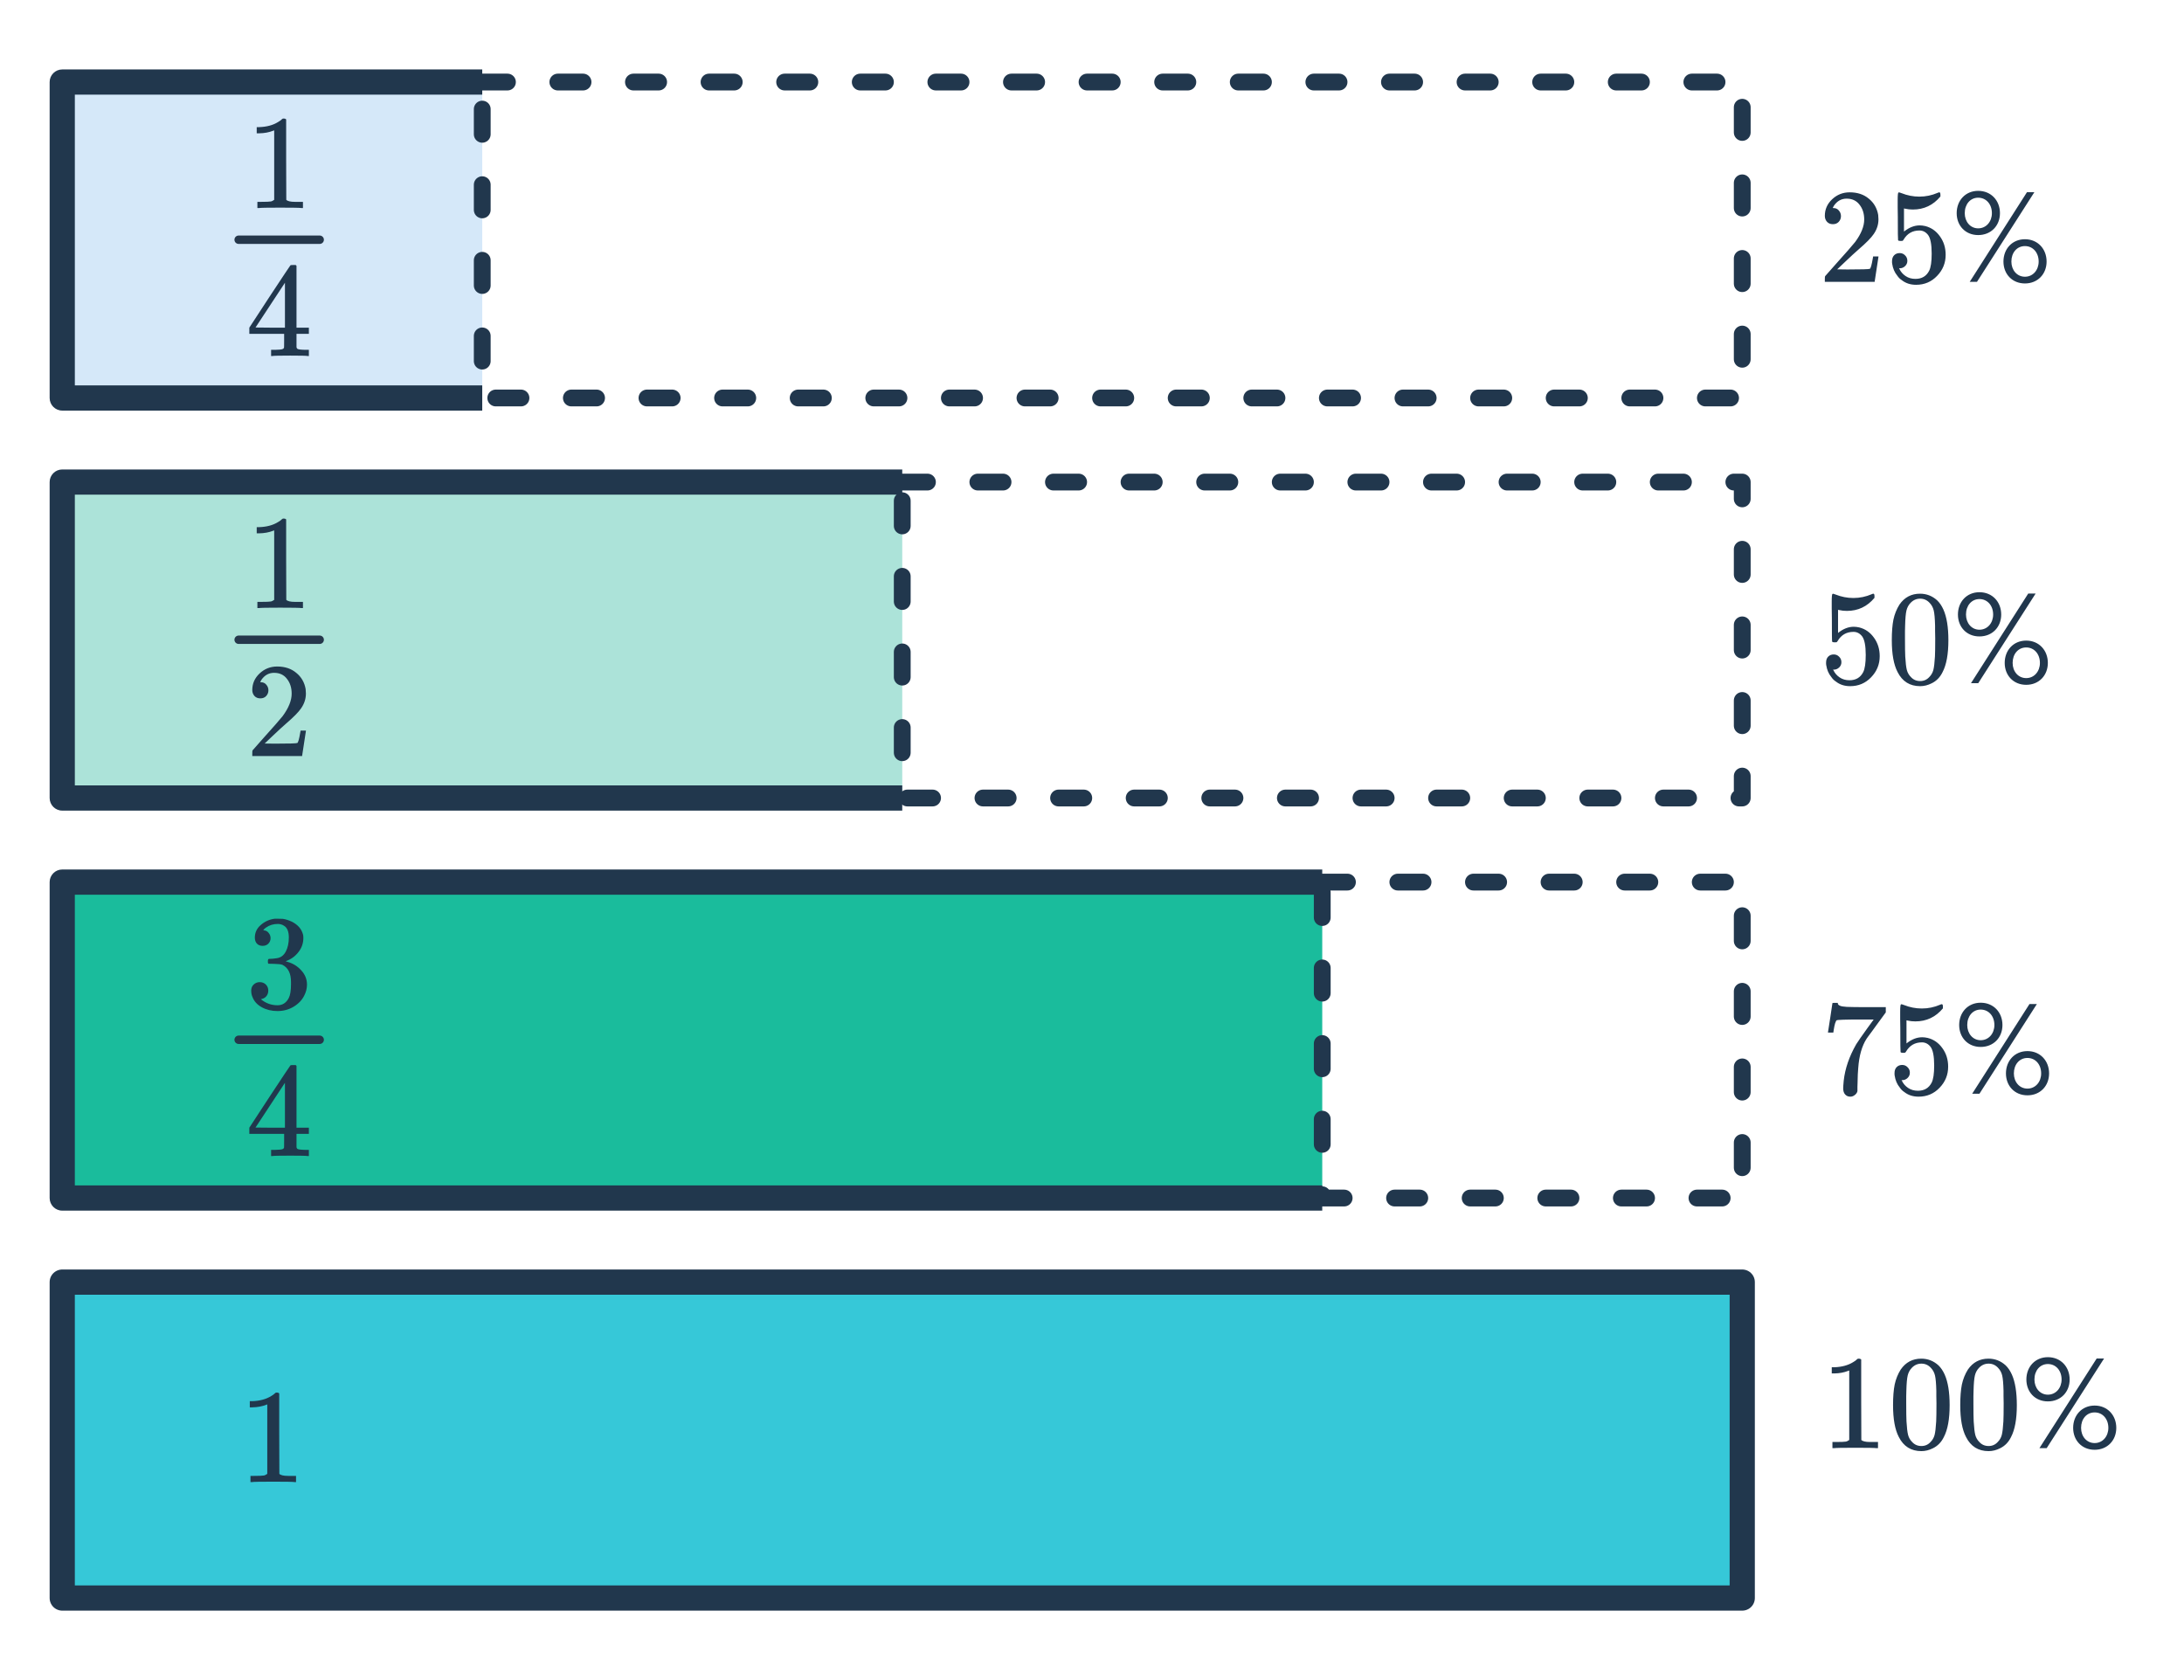
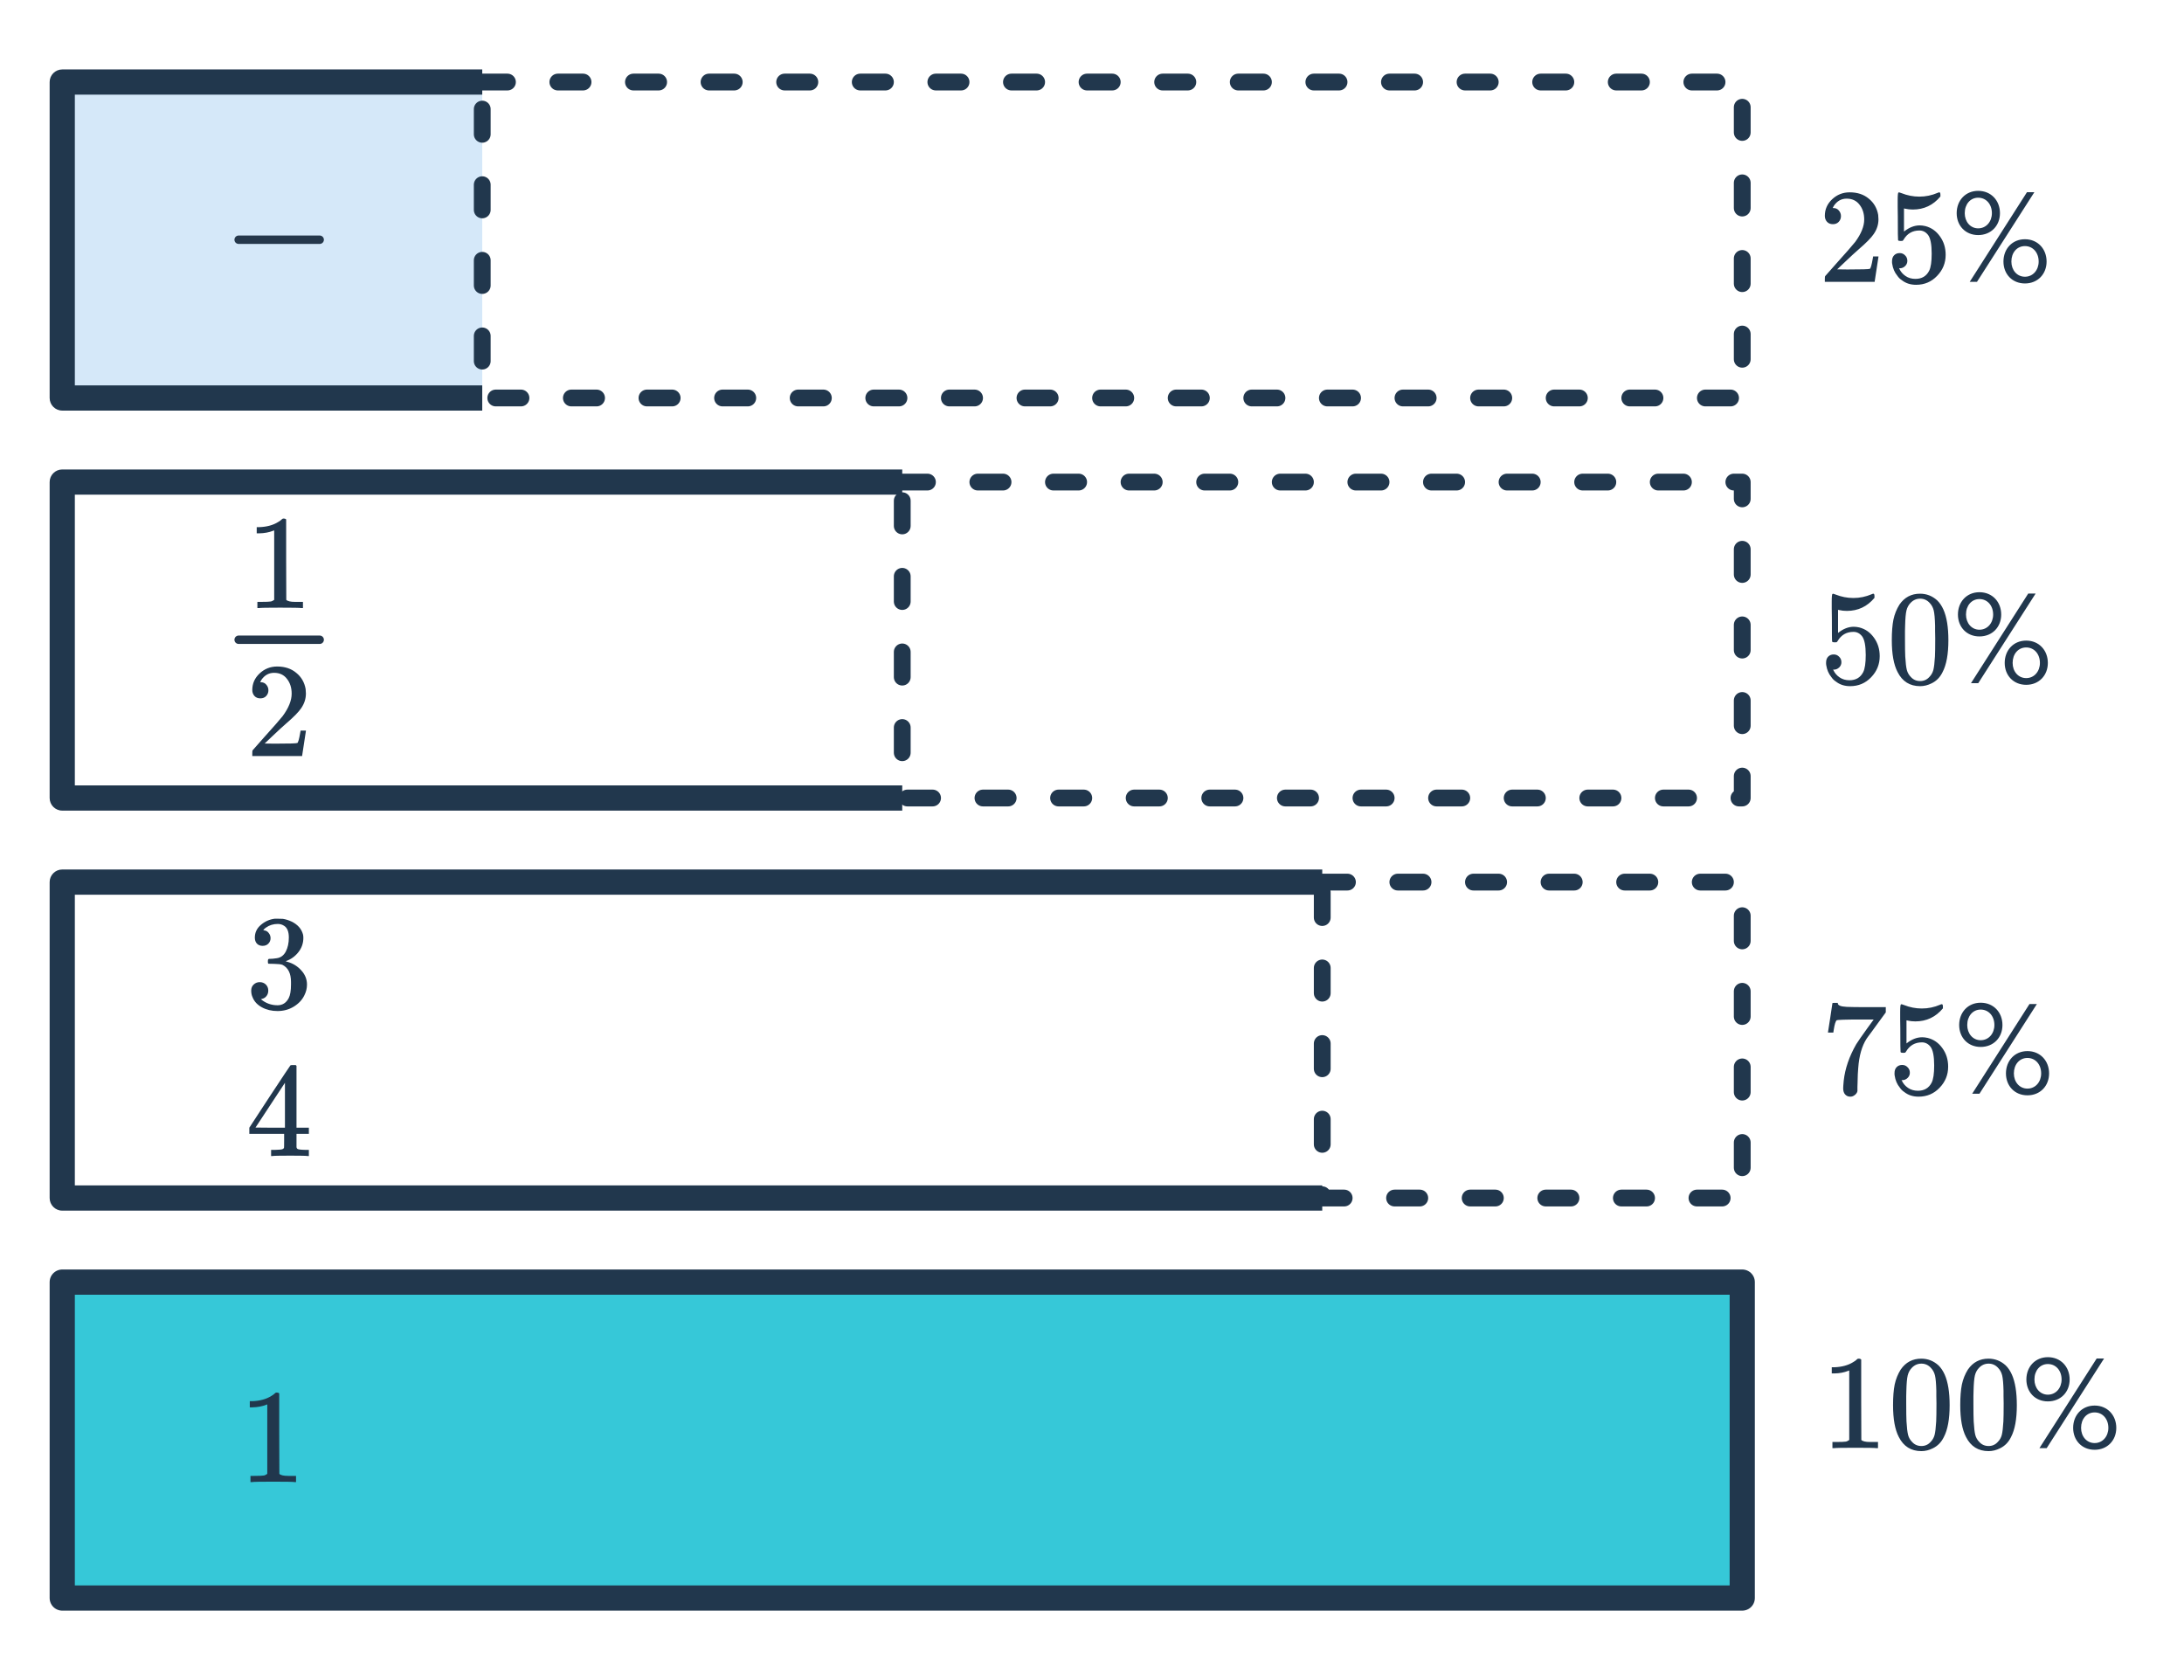
<svg xmlns="http://www.w3.org/2000/svg" width="260" height="200" viewBox="0 0 260 200" fill="none">
  <path d="M7.41 9.767H57.41V47.377H7.41V9.767Z" fill="#D5E8F9" />
  <path d="M7.41 9.767V8.267C6.581 8.267 5.91 8.939 5.91 9.767H7.41ZM7.41 47.377H5.91C5.91 48.206 6.581 48.877 7.41 48.877V47.377ZM7.41 11.267H57.41V8.267H7.41V11.267ZM57.41 45.877H7.41V48.877H57.41V45.877ZM8.91 47.377V9.767H5.91V47.377H8.91Z" fill="#21374D" />
-   <path d="M35.89 24.765C35.709 24.733 34.861 24.717 33.346 24.717C31.853 24.717 31.016 24.733 30.834 24.765H30.642V24.029H31.058C31.677 24.029 32.077 24.013 32.258 23.981C32.344 23.971 32.472 23.907 32.642 23.789V15.517C32.621 15.517 32.578 15.533 32.514 15.565C32.024 15.757 31.474 15.859 30.866 15.869H30.562V15.133H30.866C31.762 15.101 32.509 14.899 33.106 14.525C33.298 14.419 33.464 14.296 33.602 14.157C33.624 14.125 33.688 14.109 33.794 14.109C33.901 14.109 33.992 14.141 34.066 14.205V18.989L34.082 23.789C34.242 23.949 34.589 24.029 35.122 24.029H35.65H36.066V24.765H35.89Z" fill="#21374D" />
-   <path d="M36.626 42.38C36.477 42.347 35.789 42.331 34.562 42.331C33.282 42.331 32.568 42.347 32.418 42.38H32.274V41.644H32.77C33.229 41.633 33.512 41.606 33.618 41.563C33.704 41.542 33.768 41.489 33.81 41.404C33.821 41.382 33.826 41.094 33.826 40.539V39.739H29.682V39.004L32.098 35.307C33.73 32.833 34.557 31.59 34.578 31.579C34.6 31.558 34.712 31.547 34.914 31.547H35.202L35.298 31.643V39.004H36.77V39.739H35.298V40.556C35.298 40.993 35.298 41.249 35.298 41.324C35.309 41.398 35.341 41.462 35.394 41.516C35.48 41.59 35.784 41.633 36.306 41.644H36.77V42.38H36.626ZM33.922 39.004V33.66L30.418 38.987L32.162 39.004H33.922Z" fill="#21374D" />
  <path d="M28.41 28.537H38.059" stroke="#25374B" stroke-linecap="round" />
  <rect x="57.41" y="9.767" width="150" height="37.61" stroke="#21374D" stroke-width="2" stroke-linecap="round" stroke-linejoin="round" stroke-dasharray="3 6" />
  <path d="M218.202 26.687C217.903 26.687 217.669 26.591 217.498 26.399C217.327 26.207 217.242 25.972 217.242 25.695C217.242 24.927 217.53 24.271 218.106 23.727C218.693 23.172 219.391 22.895 220.202 22.895C221.119 22.895 221.877 23.146 222.474 23.647C223.082 24.138 223.455 24.783 223.594 25.583C223.615 25.775 223.626 25.951 223.626 26.111C223.626 26.73 223.439 27.311 223.066 27.855C222.767 28.303 222.165 28.916 221.258 29.695C220.874 30.026 220.341 30.517 219.658 31.167L218.714 32.063L219.93 32.079C221.605 32.079 222.495 32.053 222.602 31.999C222.645 31.988 222.698 31.877 222.762 31.663C222.805 31.546 222.879 31.183 222.986 30.575V30.527H223.626V30.575L223.178 33.503V33.551H217.242V33.247C217.242 33.034 217.253 32.911 217.274 32.879C217.285 32.868 217.733 32.362 218.618 31.359C219.781 30.069 220.527 29.215 220.858 28.799C221.573 27.828 221.93 26.938 221.93 26.127C221.93 25.423 221.743 24.836 221.37 24.367C221.007 23.887 220.495 23.647 219.834 23.647C219.215 23.647 218.714 23.924 218.33 24.479C218.309 24.522 218.277 24.58 218.234 24.655C218.202 24.708 218.186 24.741 218.186 24.751C218.186 24.762 218.213 24.767 218.266 24.767C218.533 24.767 218.746 24.863 218.906 25.055C219.077 25.247 219.162 25.471 219.162 25.727C219.162 25.994 219.071 26.223 218.89 26.415C218.719 26.596 218.49 26.687 218.202 26.687ZM226.154 30.127C226.41 30.127 226.623 30.218 226.794 30.399C226.975 30.57 227.066 30.788 227.066 31.055C227.066 31.3 226.975 31.509 226.794 31.679C226.613 31.85 226.41 31.935 226.186 31.935H226.074L226.122 32.015C226.282 32.356 226.527 32.639 226.858 32.863C227.189 33.087 227.578 33.199 228.026 33.199C228.783 33.199 229.327 32.879 229.658 32.239C229.861 31.845 229.962 31.162 229.962 30.191C229.962 29.092 229.818 28.351 229.53 27.967C229.253 27.615 228.911 27.439 228.506 27.439C227.674 27.439 227.045 27.802 226.618 28.527C226.575 28.602 226.533 28.65 226.49 28.671C226.458 28.682 226.383 28.687 226.266 28.687C226.085 28.687 225.983 28.655 225.962 28.591C225.941 28.549 225.93 27.615 225.93 25.791C225.93 25.471 225.925 25.092 225.914 24.655C225.914 24.218 225.914 23.941 225.914 23.823C225.914 23.226 225.946 22.927 226.01 22.927C226.031 22.906 226.053 22.895 226.074 22.895L226.362 22.991C227.055 23.268 227.765 23.407 228.49 23.407C229.247 23.407 229.973 23.258 230.666 22.959C230.751 22.916 230.821 22.895 230.874 22.895C230.959 22.895 231.002 22.991 231.002 23.183V23.391C230.138 24.426 229.045 24.943 227.722 24.943C227.391 24.943 227.093 24.911 226.826 24.847L226.666 24.815V27.567C227.274 27.076 227.898 26.831 228.538 26.831C228.741 26.831 228.959 26.858 229.194 26.911C229.909 27.092 230.49 27.498 230.938 28.127C231.397 28.756 231.626 29.492 231.626 30.335C231.626 31.306 231.285 32.143 230.602 32.847C229.93 33.551 229.098 33.903 228.106 33.903C227.434 33.903 226.863 33.717 226.394 33.343C226.191 33.215 226.015 33.039 225.866 32.815C225.546 32.431 225.343 31.956 225.258 31.391C225.258 31.359 225.253 31.311 225.242 31.247C225.242 31.172 225.242 31.119 225.242 31.087C225.242 30.788 225.327 30.554 225.498 30.383C225.669 30.212 225.887 30.127 226.154 30.127ZM235.498 27.983C233.978 27.983 232.938 26.863 232.938 25.375C232.938 23.871 233.978 22.719 235.498 22.719C237.034 22.719 238.09 23.871 238.09 25.375C238.09 26.863 237.034 27.983 235.498 27.983ZM235.354 33.551H234.49L241.306 22.879H242.186L235.354 33.551ZM241.066 33.743C239.546 33.743 238.506 32.623 238.506 31.135C238.506 29.631 239.546 28.479 241.066 28.479C242.586 28.479 243.642 29.631 243.642 31.135C243.642 32.623 242.586 33.743 241.066 33.743ZM235.498 27.183C236.458 27.183 237.13 26.383 237.13 25.375C237.13 24.319 236.458 23.535 235.498 23.535C234.554 23.535 233.898 24.319 233.898 25.375C233.898 26.383 234.554 27.183 235.498 27.183ZM241.066 32.943C242.026 32.943 242.698 32.143 242.698 31.135C242.698 30.079 242.026 29.295 241.066 29.295C240.106 29.295 239.45 30.079 239.45 31.135C239.45 32.143 240.106 32.943 241.066 32.943Z" fill="#21374D" />
-   <path d="M7.41 57.387H107.41V94.997H7.41V57.387Z" fill="#ACE3D9" />
  <path d="M7.41 57.387V55.887C6.581 55.887 5.91 56.559 5.91 57.387H7.41ZM7.41 94.997H5.91C5.91 95.826 6.581 96.497 7.41 96.497V94.997ZM7.41 58.887H107.41V55.887H7.41V58.887ZM107.41 93.497H7.41V96.497H107.41V93.497ZM8.91 94.997V57.387H5.91V94.997H8.91Z" fill="#21374D" />
  <path d="M35.89 72.385C35.709 72.353 34.861 72.337 33.346 72.337C31.853 72.337 31.016 72.353 30.834 72.385H30.642V71.649H31.058C31.677 71.649 32.077 71.633 32.258 71.601C32.344 71.59 32.472 71.526 32.642 71.409V63.137C32.621 63.137 32.578 63.153 32.514 63.185C32.024 63.377 31.474 63.478 30.866 63.489H30.562V62.753H30.866C31.762 62.721 32.509 62.518 33.106 62.145C33.298 62.038 33.464 61.916 33.602 61.777C33.624 61.745 33.688 61.729 33.794 61.729C33.901 61.729 33.992 61.761 34.066 61.825V66.609L34.082 71.409C34.242 71.569 34.589 71.649 35.122 71.649H35.65H36.066V72.385H35.89Z" fill="#21374D" />
  <path d="M30.994 83.135C30.696 83.135 30.461 83.039 30.29 82.847C30.12 82.655 30.034 82.421 30.034 82.143C30.034 81.375 30.322 80.719 30.898 80.175C31.485 79.621 32.184 79.343 32.994 79.343C33.912 79.343 34.669 79.594 35.266 80.095C35.874 80.586 36.248 81.231 36.386 82.031C36.408 82.223 36.418 82.399 36.418 82.559C36.418 83.178 36.232 83.759 35.858 84.303C35.56 84.751 34.957 85.365 34.05 86.143C33.666 86.474 33.133 86.965 32.45 87.615L31.506 88.511L32.722 88.527C34.397 88.527 35.288 88.501 35.394 88.447C35.437 88.437 35.49 88.325 35.554 88.111C35.597 87.994 35.672 87.631 35.778 87.023V86.975H36.418V87.023L35.97 89.951V89.999H30.034V89.695C30.034 89.482 30.045 89.359 30.066 89.327C30.077 89.317 30.525 88.81 31.41 87.807C32.573 86.517 33.32 85.663 33.65 85.247C34.365 84.277 34.722 83.386 34.722 82.575C34.722 81.871 34.536 81.285 34.162 80.815C33.8 80.335 33.288 80.095 32.626 80.095C32.008 80.095 31.506 80.373 31.122 80.927C31.101 80.97 31.069 81.029 31.026 81.103C30.994 81.157 30.978 81.189 30.978 81.199C30.978 81.21 31.005 81.215 31.058 81.215C31.325 81.215 31.538 81.311 31.698 81.503C31.869 81.695 31.954 81.919 31.954 82.175C31.954 82.442 31.864 82.671 31.682 82.863C31.512 83.045 31.282 83.135 30.994 83.135Z" fill="#21374D" />
  <path d="M28.41 76.157H38.059" stroke="#25374B" stroke-linecap="round" />
  <rect x="107.41" y="57.387" width="100" height="37.61" stroke="#21374D" stroke-width="2" stroke-linecap="round" stroke-linejoin="round" stroke-dasharray="3 6" />
  <path d="M218.303 77.907C218.559 77.907 218.772 77.998 218.943 78.179C219.124 78.35 219.215 78.568 219.215 78.835C219.215 79.08 219.124 79.288 218.943 79.459C218.761 79.629 218.559 79.715 218.335 79.715H218.223L218.271 79.795C218.431 80.136 218.676 80.419 219.007 80.643C219.337 80.867 219.727 80.979 220.175 80.979C220.932 80.979 221.476 80.659 221.807 80.019C222.009 79.624 222.111 78.942 222.111 77.971C222.111 76.872 221.967 76.131 221.679 75.747C221.401 75.395 221.06 75.219 220.655 75.219C219.823 75.219 219.193 75.582 218.767 76.307C218.724 76.382 218.681 76.43 218.639 76.451C218.607 76.462 218.532 76.467 218.415 76.467C218.233 76.467 218.132 76.435 218.111 76.371C218.089 76.328 218.079 75.395 218.079 73.571C218.079 73.251 218.073 72.872 218.063 72.435C218.063 71.998 218.063 71.72 218.063 71.603C218.063 71.005 218.095 70.707 218.159 70.707C218.18 70.686 218.201 70.675 218.223 70.675L218.511 70.771C219.204 71.048 219.913 71.187 220.639 71.187C221.396 71.187 222.121 71.037 222.815 70.739C222.9 70.696 222.969 70.675 223.023 70.675C223.108 70.675 223.151 70.771 223.151 70.963V71.171C222.287 72.206 221.193 72.723 219.871 72.723C219.54 72.723 219.241 72.691 218.975 72.627L218.815 72.595V75.347C219.423 74.856 220.047 74.611 220.687 74.611C220.889 74.611 221.108 74.638 221.343 74.691C222.057 74.872 222.639 75.278 223.087 75.907C223.545 76.536 223.775 77.272 223.775 78.115C223.775 79.085 223.433 79.923 222.751 80.627C222.079 81.331 221.247 81.683 220.255 81.683C219.583 81.683 219.012 81.496 218.543 81.123C218.34 80.995 218.164 80.819 218.015 80.595C217.695 80.211 217.492 79.736 217.407 79.171C217.407 79.139 217.401 79.091 217.391 79.027C217.391 78.952 217.391 78.899 217.391 78.867C217.391 78.568 217.476 78.334 217.647 78.163C217.817 77.992 218.036 77.907 218.303 77.907ZM226.127 71.971C226.724 71.107 227.54 70.675 228.575 70.675C229.353 70.675 230.036 70.942 230.623 71.475C230.911 71.752 231.156 72.115 231.359 72.563C231.753 73.448 231.951 74.664 231.951 76.211C231.951 77.864 231.721 79.128 231.263 80.003C230.964 80.621 230.527 81.07 229.951 81.347C229.503 81.571 229.049 81.683 228.591 81.683C227.364 81.683 226.468 81.123 225.903 80.003C225.444 79.128 225.215 77.864 225.215 76.211C225.215 75.219 225.279 74.403 225.407 73.763C225.545 73.112 225.785 72.515 226.127 71.971ZM229.727 71.779C229.417 71.438 229.039 71.267 228.591 71.267C228.143 71.267 227.759 71.438 227.439 71.779C227.204 72.024 227.044 72.323 226.959 72.675C226.873 73.027 226.82 73.635 226.799 74.499C226.799 74.563 226.793 74.771 226.783 75.123C226.783 75.475 226.783 75.768 226.783 76.003C226.783 77.027 226.793 77.742 226.815 78.147C226.857 78.894 226.921 79.432 227.007 79.763C227.092 80.083 227.252 80.36 227.487 80.595C227.775 80.915 228.143 81.075 228.591 81.075C229.028 81.075 229.391 80.915 229.679 80.595C229.913 80.36 230.073 80.083 230.159 79.763C230.244 79.432 230.308 78.894 230.351 78.147C230.372 77.742 230.383 77.027 230.383 76.003C230.383 75.768 230.377 75.475 230.367 75.123C230.367 74.771 230.367 74.563 230.367 74.499C230.345 73.635 230.292 73.027 230.207 72.675C230.121 72.323 229.961 72.024 229.727 71.779ZM235.647 75.763C234.127 75.763 233.087 74.643 233.087 73.155C233.087 71.651 234.127 70.499 235.647 70.499C237.183 70.499 238.239 71.651 238.239 73.155C238.239 74.643 237.183 75.763 235.647 75.763ZM235.503 81.331H234.639L241.455 70.659H242.335L235.503 81.331ZM241.215 81.523C239.695 81.523 238.655 80.403 238.655 78.915C238.655 77.411 239.695 76.259 241.215 76.259C242.735 76.259 243.791 77.411 243.791 78.915C243.791 80.403 242.735 81.523 241.215 81.523ZM235.647 74.963C236.607 74.963 237.279 74.163 237.279 73.155C237.279 72.099 236.607 71.315 235.647 71.315C234.703 71.315 234.047 72.099 234.047 73.155C234.047 74.163 234.703 74.963 235.647 74.963ZM241.215 80.723C242.175 80.723 242.847 79.923 242.847 78.915C242.847 77.859 242.175 77.075 241.215 77.075C240.255 77.075 239.599 77.859 239.599 78.915C239.599 79.923 240.255 80.723 241.215 80.723Z" fill="#21374D" />
-   <path d="M7.41 105.007H157.41V142.617H7.41V105.007Z" fill="#1ABC9C" />
+   <path d="M7.41 105.007H157.41H7.41V105.007Z" fill="#1ABC9C" />
  <path d="M7.41 105.007V103.507C6.581 103.507 5.91 104.179 5.91 105.007H7.41ZM7.41 142.617H5.91C5.91 143.445 6.581 144.117 7.41 144.117V142.617ZM7.41 106.507H157.41V103.507H7.41V106.507ZM157.41 141.117H7.41V144.117H157.41V141.117ZM8.91 142.617V105.007H5.91V142.617H8.91Z" fill="#21374D" />
  <rect x="157.41" y="105.007" width="50" height="37.61" stroke="#21374D" stroke-width="2" stroke-linecap="round" stroke-linejoin="round" stroke-dasharray="3 6" />
  <path d="M217.619 122.87C217.63 122.849 217.72 122.267 217.891 121.126L218.147 119.414C218.147 119.393 218.254 119.382 218.467 119.382H218.787V119.446C218.787 119.553 218.867 119.643 219.027 119.718C219.187 119.793 219.464 119.841 219.859 119.862C220.264 119.883 221.166 119.894 222.563 119.894H224.499V120.518L223.411 122.006C223.251 122.23 223.07 122.481 222.867 122.758C222.664 123.025 222.51 123.233 222.403 123.382C222.296 123.531 222.232 123.622 222.211 123.654C221.656 124.518 221.326 125.675 221.219 127.126C221.176 127.563 221.15 128.161 221.139 128.918C221.139 129.067 221.134 129.222 221.123 129.382C221.123 129.531 221.123 129.654 221.123 129.75V129.894C221.08 130.075 220.974 130.23 220.803 130.358C220.643 130.486 220.467 130.55 220.275 130.55C220.019 130.55 219.811 130.459 219.651 130.278C219.502 130.107 219.427 129.867 219.427 129.558C219.427 129.398 219.448 129.094 219.491 128.646C219.651 127.206 220.147 125.761 220.979 124.31C221.192 123.969 221.64 123.323 222.323 122.374L223.059 121.366H221.571C219.715 121.366 218.739 121.398 218.643 121.462C218.6 121.483 218.542 121.601 218.467 121.814C218.403 122.027 218.35 122.278 218.307 122.566C218.286 122.747 218.27 122.849 218.259 122.87V122.918H217.619V122.87ZM226.451 126.774C226.707 126.774 226.92 126.865 227.091 127.046C227.272 127.217 227.363 127.435 227.363 127.702C227.363 127.947 227.272 128.155 227.091 128.326C226.91 128.497 226.707 128.582 226.483 128.582H226.371L226.419 128.662C226.579 129.003 226.824 129.286 227.155 129.51C227.486 129.734 227.875 129.846 228.323 129.846C229.08 129.846 229.624 129.526 229.955 128.886C230.158 128.491 230.259 127.809 230.259 126.838C230.259 125.739 230.115 124.998 229.827 124.614C229.55 124.262 229.208 124.086 228.803 124.086C227.971 124.086 227.342 124.449 226.915 125.174C226.872 125.249 226.83 125.297 226.787 125.318C226.755 125.329 226.68 125.334 226.563 125.334C226.382 125.334 226.28 125.302 226.259 125.238C226.238 125.195 226.227 124.262 226.227 122.438C226.227 122.118 226.222 121.739 226.211 121.302C226.211 120.865 226.211 120.587 226.211 120.47C226.211 119.873 226.243 119.574 226.307 119.574C226.328 119.553 226.35 119.542 226.371 119.542L226.659 119.638C227.352 119.915 228.062 120.054 228.787 120.054C229.544 120.054 230.27 119.905 230.963 119.606C231.048 119.563 231.118 119.542 231.171 119.542C231.256 119.542 231.299 119.638 231.299 119.83V120.038C230.435 121.073 229.342 121.59 228.019 121.59C227.688 121.59 227.39 121.558 227.123 121.494L226.963 121.462V124.214C227.571 123.723 228.195 123.478 228.835 123.478C229.038 123.478 229.256 123.505 229.491 123.558C230.206 123.739 230.787 124.145 231.235 124.774C231.694 125.403 231.923 126.139 231.923 126.982C231.923 127.953 231.582 128.79 230.899 129.494C230.227 130.198 229.395 130.55 228.403 130.55C227.731 130.55 227.16 130.363 226.691 129.99C226.488 129.862 226.312 129.686 226.163 129.462C225.843 129.078 225.64 128.603 225.555 128.038C225.555 128.006 225.55 127.958 225.539 127.894C225.539 127.819 225.539 127.766 225.539 127.734C225.539 127.435 225.624 127.201 225.795 127.03C225.966 126.859 226.184 126.774 226.451 126.774ZM235.795 124.63C234.275 124.63 233.235 123.51 233.235 122.022C233.235 120.518 234.275 119.366 235.795 119.366C237.331 119.366 238.387 120.518 238.387 122.022C238.387 123.51 237.331 124.63 235.795 124.63ZM235.651 130.198H234.787L241.603 119.526H242.483L235.651 130.198ZM241.363 130.39C239.843 130.39 238.803 129.27 238.803 127.782C238.803 126.278 239.843 125.126 241.363 125.126C242.883 125.126 243.939 126.278 243.939 127.782C243.939 129.27 242.883 130.39 241.363 130.39ZM235.795 123.83C236.755 123.83 237.427 123.03 237.427 122.022C237.427 120.966 236.755 120.182 235.795 120.182C234.851 120.182 234.195 120.966 234.195 122.022C234.195 123.03 234.851 123.83 235.795 123.83ZM241.363 129.59C242.323 129.59 242.995 128.79 242.995 127.782C242.995 126.726 242.323 125.942 241.363 125.942C240.403 125.942 239.747 126.726 239.747 127.782C239.747 128.79 240.403 129.59 241.363 129.59Z" fill="#21374D" />
  <path d="M31.266 112.597C30.978 112.597 30.749 112.506 30.578 112.325C30.418 112.144 30.338 111.909 30.338 111.621C30.338 111.013 30.578 110.506 31.058 110.101C31.538 109.685 32.093 109.44 32.722 109.365H32.962C33.336 109.365 33.57 109.37 33.666 109.381C34.018 109.434 34.376 109.546 34.738 109.717C35.442 110.069 35.885 110.57 36.066 111.221C36.098 111.328 36.114 111.472 36.114 111.653C36.114 112.282 35.917 112.848 35.522 113.349C35.138 113.84 34.653 114.192 34.066 114.405C34.013 114.426 34.013 114.442 34.066 114.453C34.088 114.464 34.141 114.48 34.226 114.501C34.877 114.682 35.426 115.024 35.874 115.525C36.322 116.016 36.546 116.576 36.546 117.205C36.546 117.642 36.445 118.064 36.242 118.469C35.986 119.013 35.565 119.466 34.978 119.829C34.402 120.181 33.757 120.357 33.042 120.357C32.338 120.357 31.714 120.208 31.17 119.909C30.626 119.61 30.258 119.21 30.066 118.709C29.96 118.485 29.906 118.224 29.906 117.925C29.906 117.626 30.002 117.386 30.194 117.205C30.397 117.013 30.637 116.917 30.914 116.917C31.213 116.917 31.458 117.013 31.65 117.205C31.842 117.397 31.938 117.637 31.938 117.925C31.938 118.17 31.869 118.384 31.73 118.565C31.592 118.746 31.405 118.864 31.17 118.917L31.058 118.949C31.634 119.429 32.296 119.669 33.042 119.669C33.629 119.669 34.072 119.386 34.37 118.821C34.552 118.469 34.642 117.93 34.642 117.205V116.885C34.642 115.872 34.301 115.194 33.618 114.853C33.458 114.789 33.133 114.752 32.642 114.741L31.97 114.725L31.922 114.693C31.901 114.661 31.89 114.576 31.89 114.437C31.89 114.309 31.906 114.229 31.938 114.197C31.97 114.165 31.997 114.149 32.018 114.149C32.317 114.149 32.626 114.122 32.946 114.069C33.416 114.005 33.773 113.744 34.018 113.285C34.264 112.816 34.386 112.256 34.386 111.605C34.386 110.912 34.2 110.448 33.826 110.213C33.602 110.064 33.352 109.989 33.074 109.989C32.541 109.989 32.072 110.133 31.666 110.421C31.624 110.442 31.576 110.48 31.522 110.533C31.469 110.576 31.426 110.618 31.394 110.661L31.346 110.725C31.378 110.736 31.416 110.746 31.458 110.757C31.672 110.778 31.848 110.88 31.986 111.061C32.136 111.242 32.21 111.45 32.21 111.685C32.21 111.941 32.12 112.16 31.938 112.341C31.768 112.512 31.544 112.597 31.266 112.597Z" fill="#21374D" />
  <path d="M36.626 137.619C36.477 137.587 35.789 137.571 34.562 137.571C33.282 137.571 32.568 137.587 32.418 137.619H32.274V136.883H32.77C33.229 136.872 33.512 136.846 33.618 136.803C33.704 136.782 33.768 136.728 33.81 136.643C33.821 136.622 33.826 136.334 33.826 135.779V134.979H29.682V134.243L32.098 130.547C33.73 128.072 34.557 126.83 34.578 126.819C34.6 126.798 34.712 126.787 34.914 126.787H35.202L35.298 126.883V134.243H36.77V134.979H35.298V135.795C35.298 136.232 35.298 136.488 35.298 136.563C35.309 136.638 35.341 136.702 35.394 136.755C35.48 136.83 35.784 136.872 36.306 136.883H36.77V137.619H36.626ZM33.922 134.243V128.899L30.418 134.227L32.162 134.243H33.922Z" fill="#21374D" />
-   <path d="M28.41 123.777H38.059" stroke="#25374B" stroke-linecap="round" />
  <rect x="7.41" y="152.625" width="200" height="37.61" fill="#36C8D8" stroke="#21374D" stroke-width="3" stroke-linejoin="round" />
  <path d="M35.066 176.43C34.884 176.398 34.036 176.382 32.522 176.382C31.028 176.382 30.191 176.398 30.01 176.43H29.818V175.694H30.234C30.852 175.694 31.252 175.678 31.434 175.646C31.519 175.635 31.647 175.571 31.818 175.454V167.182C31.796 167.182 31.754 167.198 31.69 167.23C31.199 167.422 30.65 167.523 30.042 167.534H29.738V166.798H30.042C30.938 166.766 31.684 166.563 32.282 166.19C32.474 166.083 32.639 165.96 32.778 165.822C32.799 165.79 32.863 165.774 32.97 165.774C33.076 165.774 33.167 165.806 33.242 165.87V170.654L33.258 175.454C33.418 175.614 33.764 175.694 34.298 175.694H34.826H35.242V176.43H35.066Z" fill="#21374D" />
  <path d="M223.395 172.394C223.214 172.362 222.366 172.346 220.851 172.346C219.358 172.346 218.52 172.362 218.339 172.394H218.147V171.658H218.563C219.182 171.658 219.582 171.642 219.763 171.61C219.848 171.6 219.976 171.536 220.147 171.418V163.146C220.126 163.146 220.083 163.162 220.019 163.194C219.528 163.386 218.979 163.488 218.371 163.498H218.067V162.762H218.371C219.267 162.73 220.014 162.528 220.611 162.154C220.803 162.048 220.968 161.925 221.107 161.786C221.128 161.754 221.192 161.738 221.299 161.738C221.406 161.738 221.496 161.77 221.571 161.834V166.618L221.587 171.418C221.747 171.578 222.094 171.658 222.627 171.658H223.155H223.571V172.394H223.395ZM226.275 163.034C226.872 162.17 227.688 161.738 228.723 161.738C229.502 161.738 230.184 162.005 230.771 162.538C231.059 162.816 231.304 163.178 231.507 163.626C231.902 164.512 232.099 165.728 232.099 167.274C232.099 168.928 231.87 170.192 231.411 171.066C231.112 171.685 230.675 172.133 230.099 172.41C229.651 172.634 229.198 172.746 228.739 172.746C227.512 172.746 226.616 172.186 226.051 171.066C225.592 170.192 225.363 168.928 225.363 167.274C225.363 166.282 225.427 165.466 225.555 164.826C225.694 164.176 225.934 163.578 226.275 163.034ZM229.875 162.842C229.566 162.501 229.187 162.33 228.739 162.33C228.291 162.33 227.907 162.501 227.587 162.842C227.352 163.088 227.192 163.386 227.107 163.738C227.022 164.09 226.968 164.698 226.947 165.562C226.947 165.626 226.942 165.834 226.931 166.186C226.931 166.538 226.931 166.832 226.931 167.066C226.931 168.09 226.942 168.805 226.963 169.21C227.006 169.957 227.07 170.496 227.155 170.826C227.24 171.146 227.4 171.424 227.635 171.658C227.923 171.978 228.291 172.138 228.739 172.138C229.176 172.138 229.539 171.978 229.827 171.658C230.062 171.424 230.222 171.146 230.307 170.826C230.392 170.496 230.456 169.957 230.499 169.21C230.52 168.805 230.531 168.09 230.531 167.066C230.531 166.832 230.526 166.538 230.515 166.186C230.515 165.834 230.515 165.626 230.515 165.562C230.494 164.698 230.44 164.09 230.355 163.738C230.27 163.386 230.11 163.088 229.875 162.842ZM234.275 163.034C234.872 162.17 235.688 161.738 236.723 161.738C237.502 161.738 238.184 162.005 238.771 162.538C239.059 162.816 239.304 163.178 239.507 163.626C239.902 164.512 240.099 165.728 240.099 167.274C240.099 168.928 239.87 170.192 239.411 171.066C239.112 171.685 238.675 172.133 238.099 172.41C237.651 172.634 237.198 172.746 236.739 172.746C235.512 172.746 234.616 172.186 234.051 171.066C233.592 170.192 233.363 168.928 233.363 167.274C233.363 166.282 233.427 165.466 233.555 164.826C233.694 164.176 233.934 163.578 234.275 163.034ZM237.875 162.842C237.566 162.501 237.187 162.33 236.739 162.33C236.291 162.33 235.907 162.501 235.587 162.842C235.352 163.088 235.192 163.386 235.107 163.738C235.022 164.09 234.968 164.698 234.947 165.562C234.947 165.626 234.942 165.834 234.931 166.186C234.931 166.538 234.931 166.832 234.931 167.066C234.931 168.09 234.942 168.805 234.963 169.21C235.006 169.957 235.07 170.496 235.155 170.826C235.24 171.146 235.4 171.424 235.635 171.658C235.923 171.978 236.291 172.138 236.739 172.138C237.176 172.138 237.539 171.978 237.827 171.658C238.062 171.424 238.222 171.146 238.307 170.826C238.392 170.496 238.456 169.957 238.499 169.21C238.52 168.805 238.531 168.09 238.531 167.066C238.531 166.832 238.526 166.538 238.515 166.186C238.515 165.834 238.515 165.626 238.515 165.562C238.494 164.698 238.44 164.09 238.355 163.738C238.27 163.386 238.11 163.088 237.875 162.842ZM243.795 166.826C242.275 166.826 241.235 165.706 241.235 164.218C241.235 162.714 242.275 161.562 243.795 161.562C245.331 161.562 246.387 162.714 246.387 164.218C246.387 165.706 245.331 166.826 243.795 166.826ZM243.651 172.394H242.787L249.603 161.722H250.483L243.651 172.394ZM249.363 172.586C247.843 172.586 246.803 171.466 246.803 169.978C246.803 168.474 247.843 167.322 249.363 167.322C250.883 167.322 251.939 168.474 251.939 169.978C251.939 171.466 250.883 172.586 249.363 172.586ZM243.795 166.026C244.755 166.026 245.427 165.226 245.427 164.218C245.427 163.162 244.755 162.378 243.795 162.378C242.851 162.378 242.195 163.162 242.195 164.218C242.195 165.226 242.851 166.026 243.795 166.026ZM249.363 171.786C250.323 171.786 250.995 170.986 250.995 169.978C250.995 168.922 250.323 168.138 249.363 168.138C248.403 168.138 247.747 168.922 247.747 169.978C247.747 170.986 248.403 171.786 249.363 171.786Z" fill="#21374D" />
</svg>